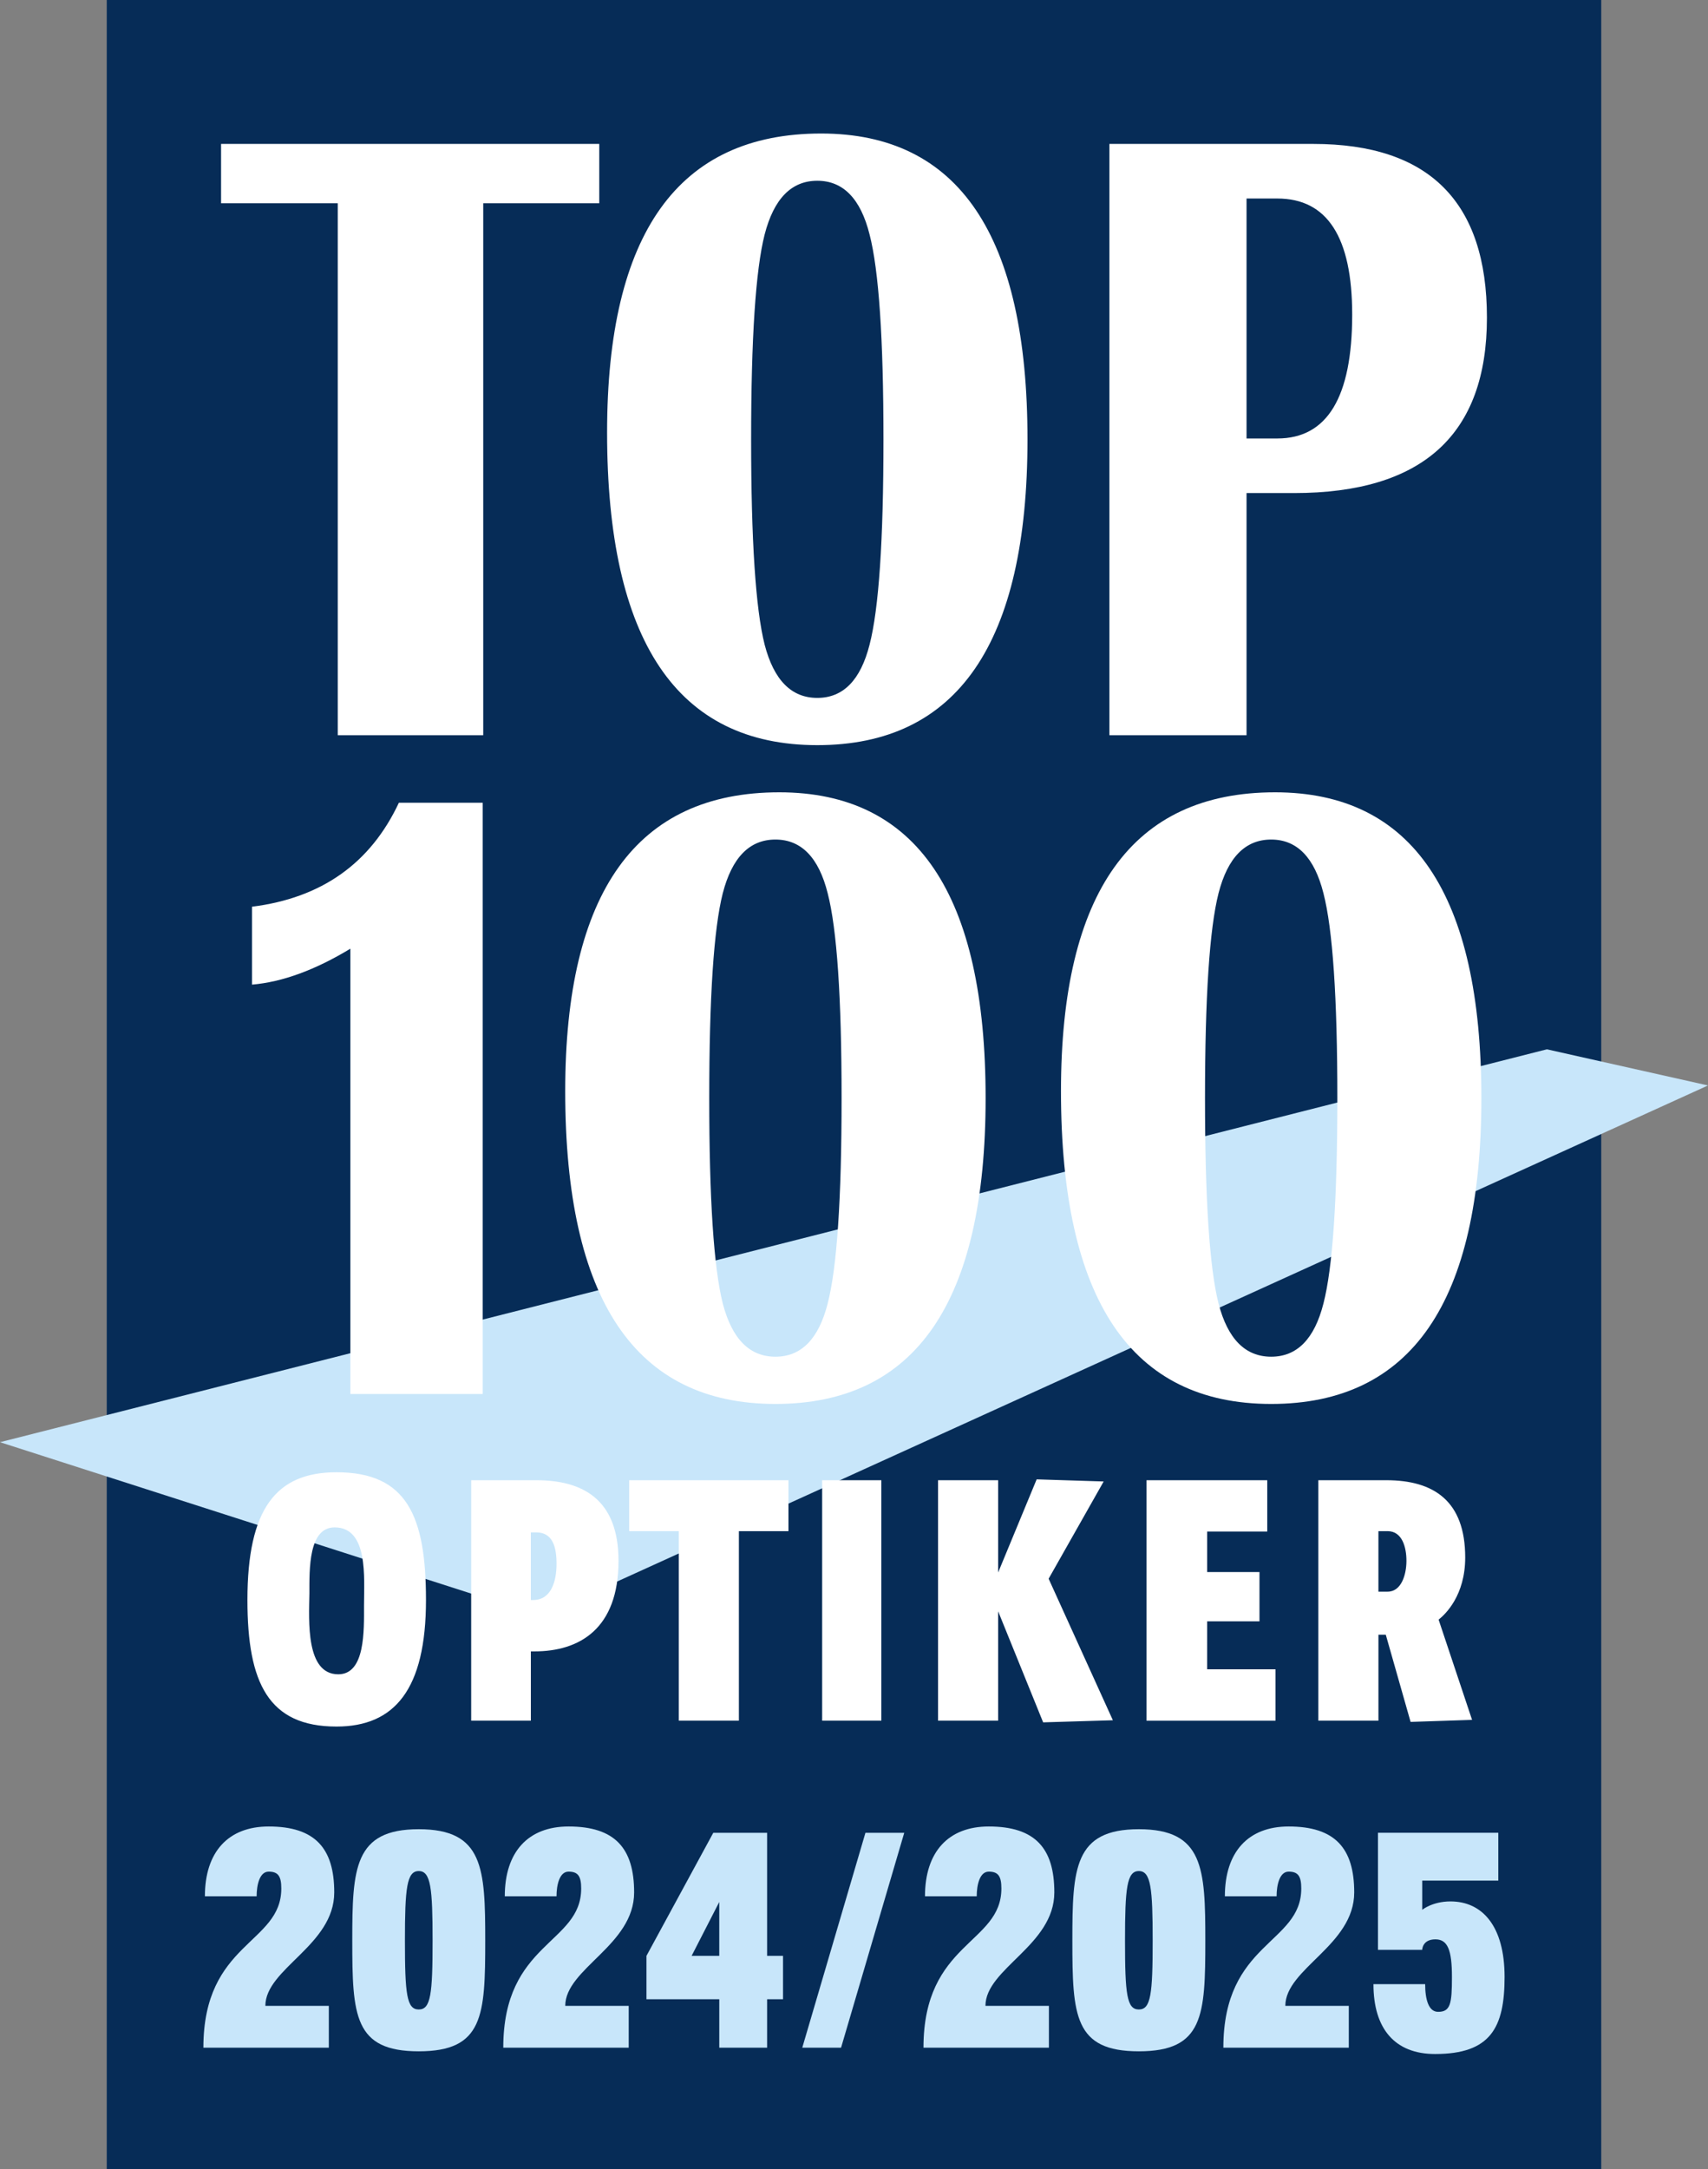
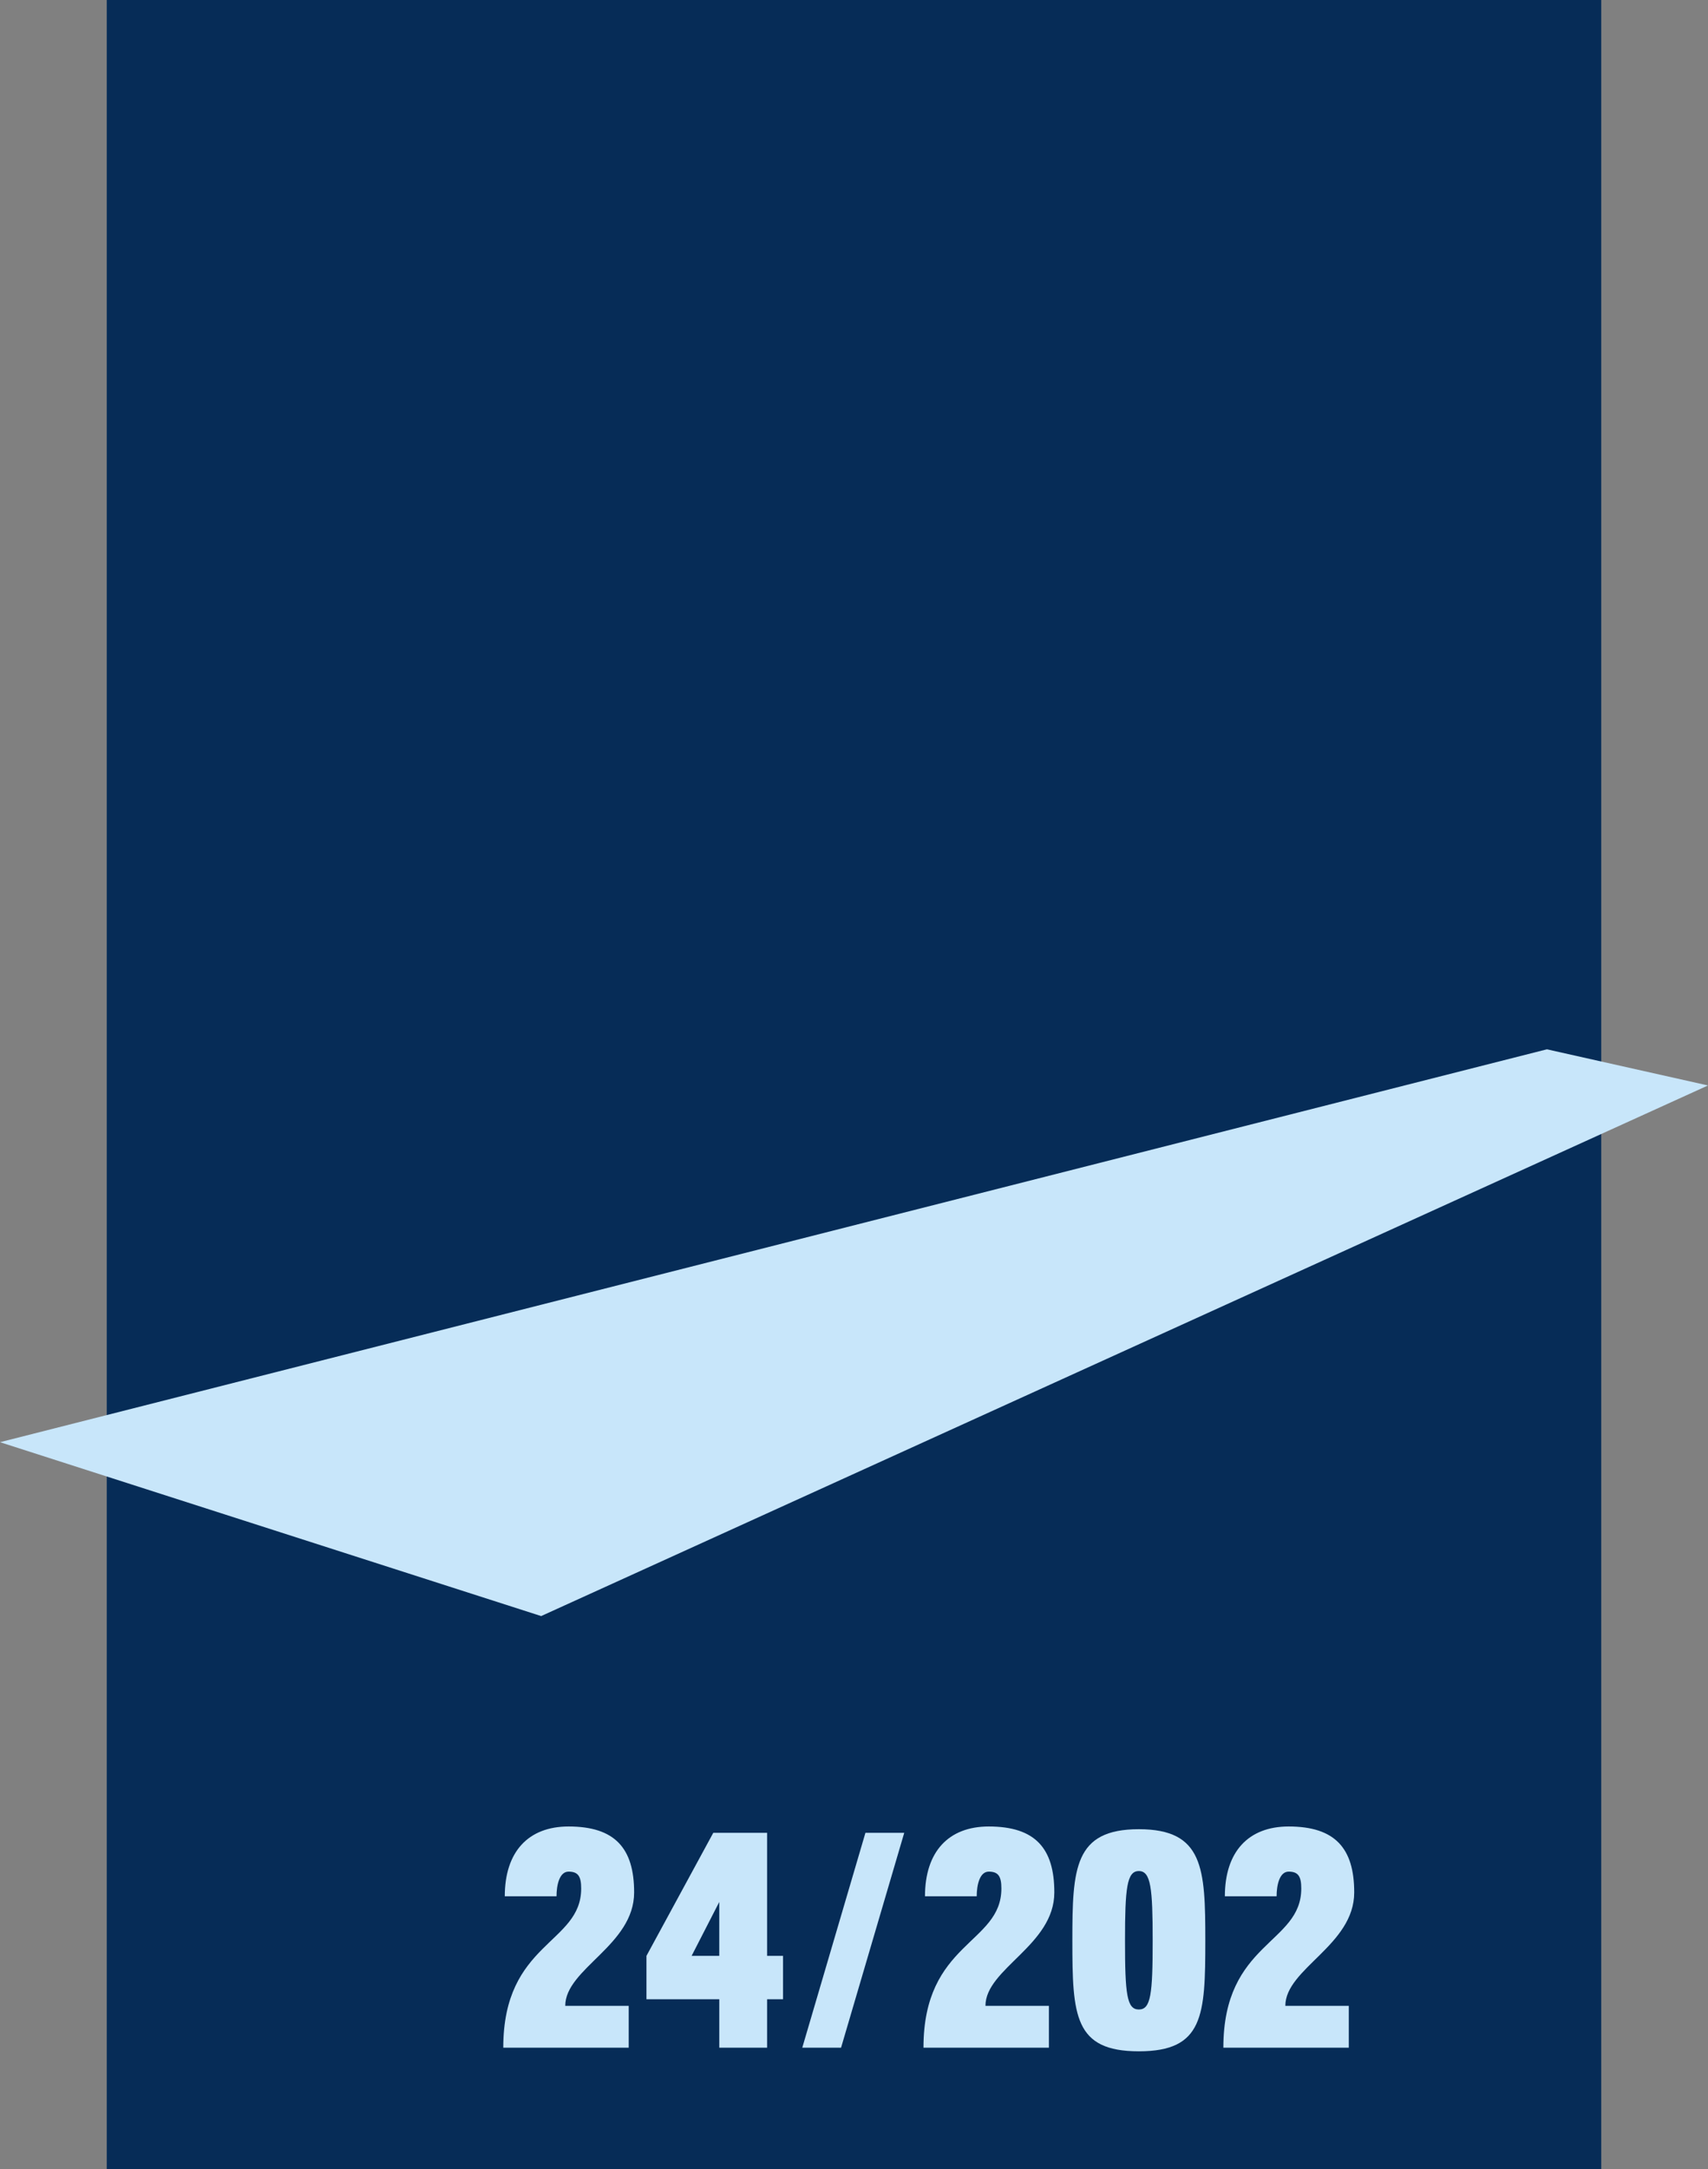
<svg xmlns="http://www.w3.org/2000/svg" enable-background="new 0 0 104 132" viewBox="0 0 104 132">
  <rect x="0" y="0" width="104" height="132" fill="#808080" stroke="none" />
  <path d="m6.5 0h91v132h-91z" fill="#062c57" />
  <path clip-rule="evenodd" d="m0 87.766 32.951 10.582 71.049-32.291-9.81-2.2z" fill="#c8e6fa" fill-rule="evenodd" />
-   <path clip-rule="evenodd" d="m20.567 44.741h8.857v-32.371h7.065v-3.611h-23.028v3.611h7.106zm29.198.606c8.534 0 12.799-6.204 12.799-18.609 0-12.409-4.19-18.613-12.566-18.613-8.688 0-13.032 6.065-13.032 18.192-.001 12.687 4.264 19.03 12.799 19.03zm-3.206-31.078c.564-2.179 1.631-3.269 3.206-3.269 1.574 0 2.638 1.09 3.183 3.269.564 2.18.846 6.336.846 12.469 0 6.152-.282 10.315-.846 12.495-.549 2.161-1.608 3.239-3.183 3.239s-2.642-1.078-3.206-3.239c-.549-2.18-.823-6.343-.823-12.495s.274-10.308.823-12.469zm29.343 15.737h2.89c7.832 0 11.747-3.559 11.747-10.676 0-7.046-3.525-10.571-10.567-10.571h-12.42v35.982h8.35zm0-17.925h1.875c3.04 0 4.558 2.356 4.558 7.065 0 5.024-1.518 7.538-4.558 7.538h-1.875zm-46.511 72.752v-35.982h-5.103c-1.729 3.69-4.709 5.798-8.944 6.328v4.742c1.845-.158 3.841-.887 5.99-2.187v27.098zm18.057-36.616c-8.688 0-13.032 6.065-13.032 18.188 0 12.69 4.265 19.034 12.799 19.034s12.799-6.204 12.799-18.609c.001-12.408-4.19-18.613-12.566-18.613zm2.95 31.108c-.549 2.161-1.608 3.239-3.183 3.239s-2.642-1.078-3.206-3.239c-.549-2.18-.823-6.347-.823-12.495 0-6.152.274-10.308.823-12.469.564-2.18 1.631-3.269 3.206-3.269s2.638 1.09 3.183 3.269c.564 2.18.846 6.336.846 12.469 0 6.148-.282 10.316-.846 12.495zm27.237-31.108c-8.688 0-13.032 6.065-13.032 18.188 0 12.69 4.265 19.034 12.799 19.034s12.799-6.204 12.799-18.609c-0-12.408-4.19-18.613-12.566-18.613zm2.95 31.108c-.549 2.161-1.608 3.239-3.183 3.239s-2.646-1.078-3.206-3.239c-.549-2.18-.823-6.347-.823-12.495 0-6.152.274-10.308.823-12.469.56-2.18 1.631-3.269 3.206-3.269 1.574 0 2.634 1.09 3.183 3.269.564 2.18.846 6.336.846 12.469-.001 6.148-.283 10.316-.846 12.495zm-60.096 10.271c-3.69 0-5.423 2.236-5.423 7.775 0 5.054 1.285 7.7 5.423 7.7 3.521 0 5.449-2.236 5.449-7.7-0-5.13-1.173-7.775-5.449-7.775zm.109 12.295c-1.984 0-1.789-3.224-1.759-4.927 0-1.473-.056-4.013 1.537-4.013 2.067 0 1.789 3.074 1.789 4.75 0 1.526.082 4.19-1.567 4.19zm12.061-11.811h-3.969v14.633h3.634v-4.216h.222c2.74 0 5.115-1.372 5.115-5.513 0-3.787-2.236-4.904-5.002-4.904zm-.196 7.291h-.139v-4.115h.334c1.007 0 1.229.913 1.229 1.905.001 1.094-.334 2.21-1.424 2.21zm5.847-4.191h3.021v11.533h3.66v-11.533h3.018v-3.1h-9.699zm11.751 11.534h3.604v-14.634h-3.604zm17.142-14.558-4.081-.128-2.345 5.667v-5.614h-3.66v14.633h3.66v-6.655l2.74 6.757 4.246-.128-3.912-8.613zm6.3 8.512h3.187v-2.999h-3.187v-2.465h3.66v-3.123h-7.351v14.633h7.854v-3.127h-4.164zm15.713-3.887c0-3.431-1.902-4.701-4.806-4.701h-4.137v14.633h3.66v-5.231h.447l1.511 5.306 3.743-.124-2.037-6.099c.417-.331 1.619-1.473 1.619-3.784zm-4.724 2.082h-.56v-3.683h.56c.894 0 1.146.992 1.146 1.804.001.838-.307 1.879-1.146 1.879z" fill="#fff" fill-rule="evenodd" />
  <g fill="#c8e6fa">
-     <path d="m20.022 124.615v-2.546h-3.864c0-2.271 4.194-3.681 4.194-6.905 0-2.692-1.172-4.011-3.993-4.011-2.454 0-3.883 1.538-3.883 4.249h3.15c0-.696.183-1.502.733-1.502.586 0 .769.293.769 1.026 0 3.388-4.744 3.242-4.744 9.689z" />
-     <path d="m25.498 111.319c-3.938 0-4.048 2.381-4.048 6.776 0 4.56.11 6.74 4.048 6.74s4.048-2.179 4.048-6.74c-0-4.395-.11-6.776-4.048-6.776zm0 2.546c.733 0 .842 1.044.842 4.231 0 3.26-.11 4.194-.842 4.194-.733 0-.842-.934-.842-4.194-0-3.187.11-4.231.842-4.231z" />
    <path d="m38.282 124.615v-2.546h-3.864c0-2.271 4.194-3.681 4.194-6.905 0-2.692-1.172-4.011-3.993-4.011-2.454 0-3.883 1.538-3.883 4.249h3.15c0-.696.183-1.502.733-1.502.586 0 .769.293.769 1.026 0 3.388-4.744 3.242-4.744 9.689z" />
    <path d="m52.696 111.539-3.846 13.076h2.362l3.847-13.076z" />
    <path d="m63.868 124.615v-2.546h-3.864c0-2.271 4.194-3.681 4.194-6.905 0-2.692-1.172-4.011-3.993-4.011-2.454 0-3.883 1.538-3.883 4.249h3.15c0-.696.183-1.502.733-1.502.586 0 .769.293.769 1.026 0 3.388-4.744 3.242-4.744 9.689z" />
    <path d="m69.344 111.319c-3.938 0-4.048 2.381-4.048 6.776 0 4.56.11 6.74 4.048 6.74s4.048-2.179 4.048-6.74c0-4.395-.11-6.776-4.048-6.776zm0 2.546c.733 0 .842 1.044.842 4.231 0 3.26-.11 4.194-.842 4.194-.733 0-.842-.934-.842-4.194 0-3.187.11-4.231.842-4.231z" />
    <path d="m82.128 124.615v-2.546h-3.864c0-2.271 4.194-3.681 4.194-6.905 0-2.692-1.172-4.011-3.993-4.011-2.454 0-3.883 1.538-3.883 4.249h3.15c0-.696.183-1.502.733-1.502.586 0 .769.293.769 1.026 0 3.388-4.744 3.242-4.744 9.689z" />
    <path d="m39.362 119.027 4.07-7.49h3.277v7.49h.97v2.638h-.97v2.95h-2.912v-2.95h-4.434v-2.638zm4.434 0v-3.281l-1.684 3.281z" />
-     <path d="m91.614 120.309c0 3.097-.861 4.69-4.231 4.69-2.454 0-3.754-1.541-3.754-4.25h3.149c0 .917.203 1.684.789 1.684.752 0 .842-.492.842-2.123s-.256-2.289-1.007-2.289c-.804 0-.804.639-.804.639h-2.694v-7.125h7.328v2.912h-4.633v1.777s.62-.511 1.721-.511c1.937 0 3.294 1.5 3.294 4.596" />
  </g>
</svg>